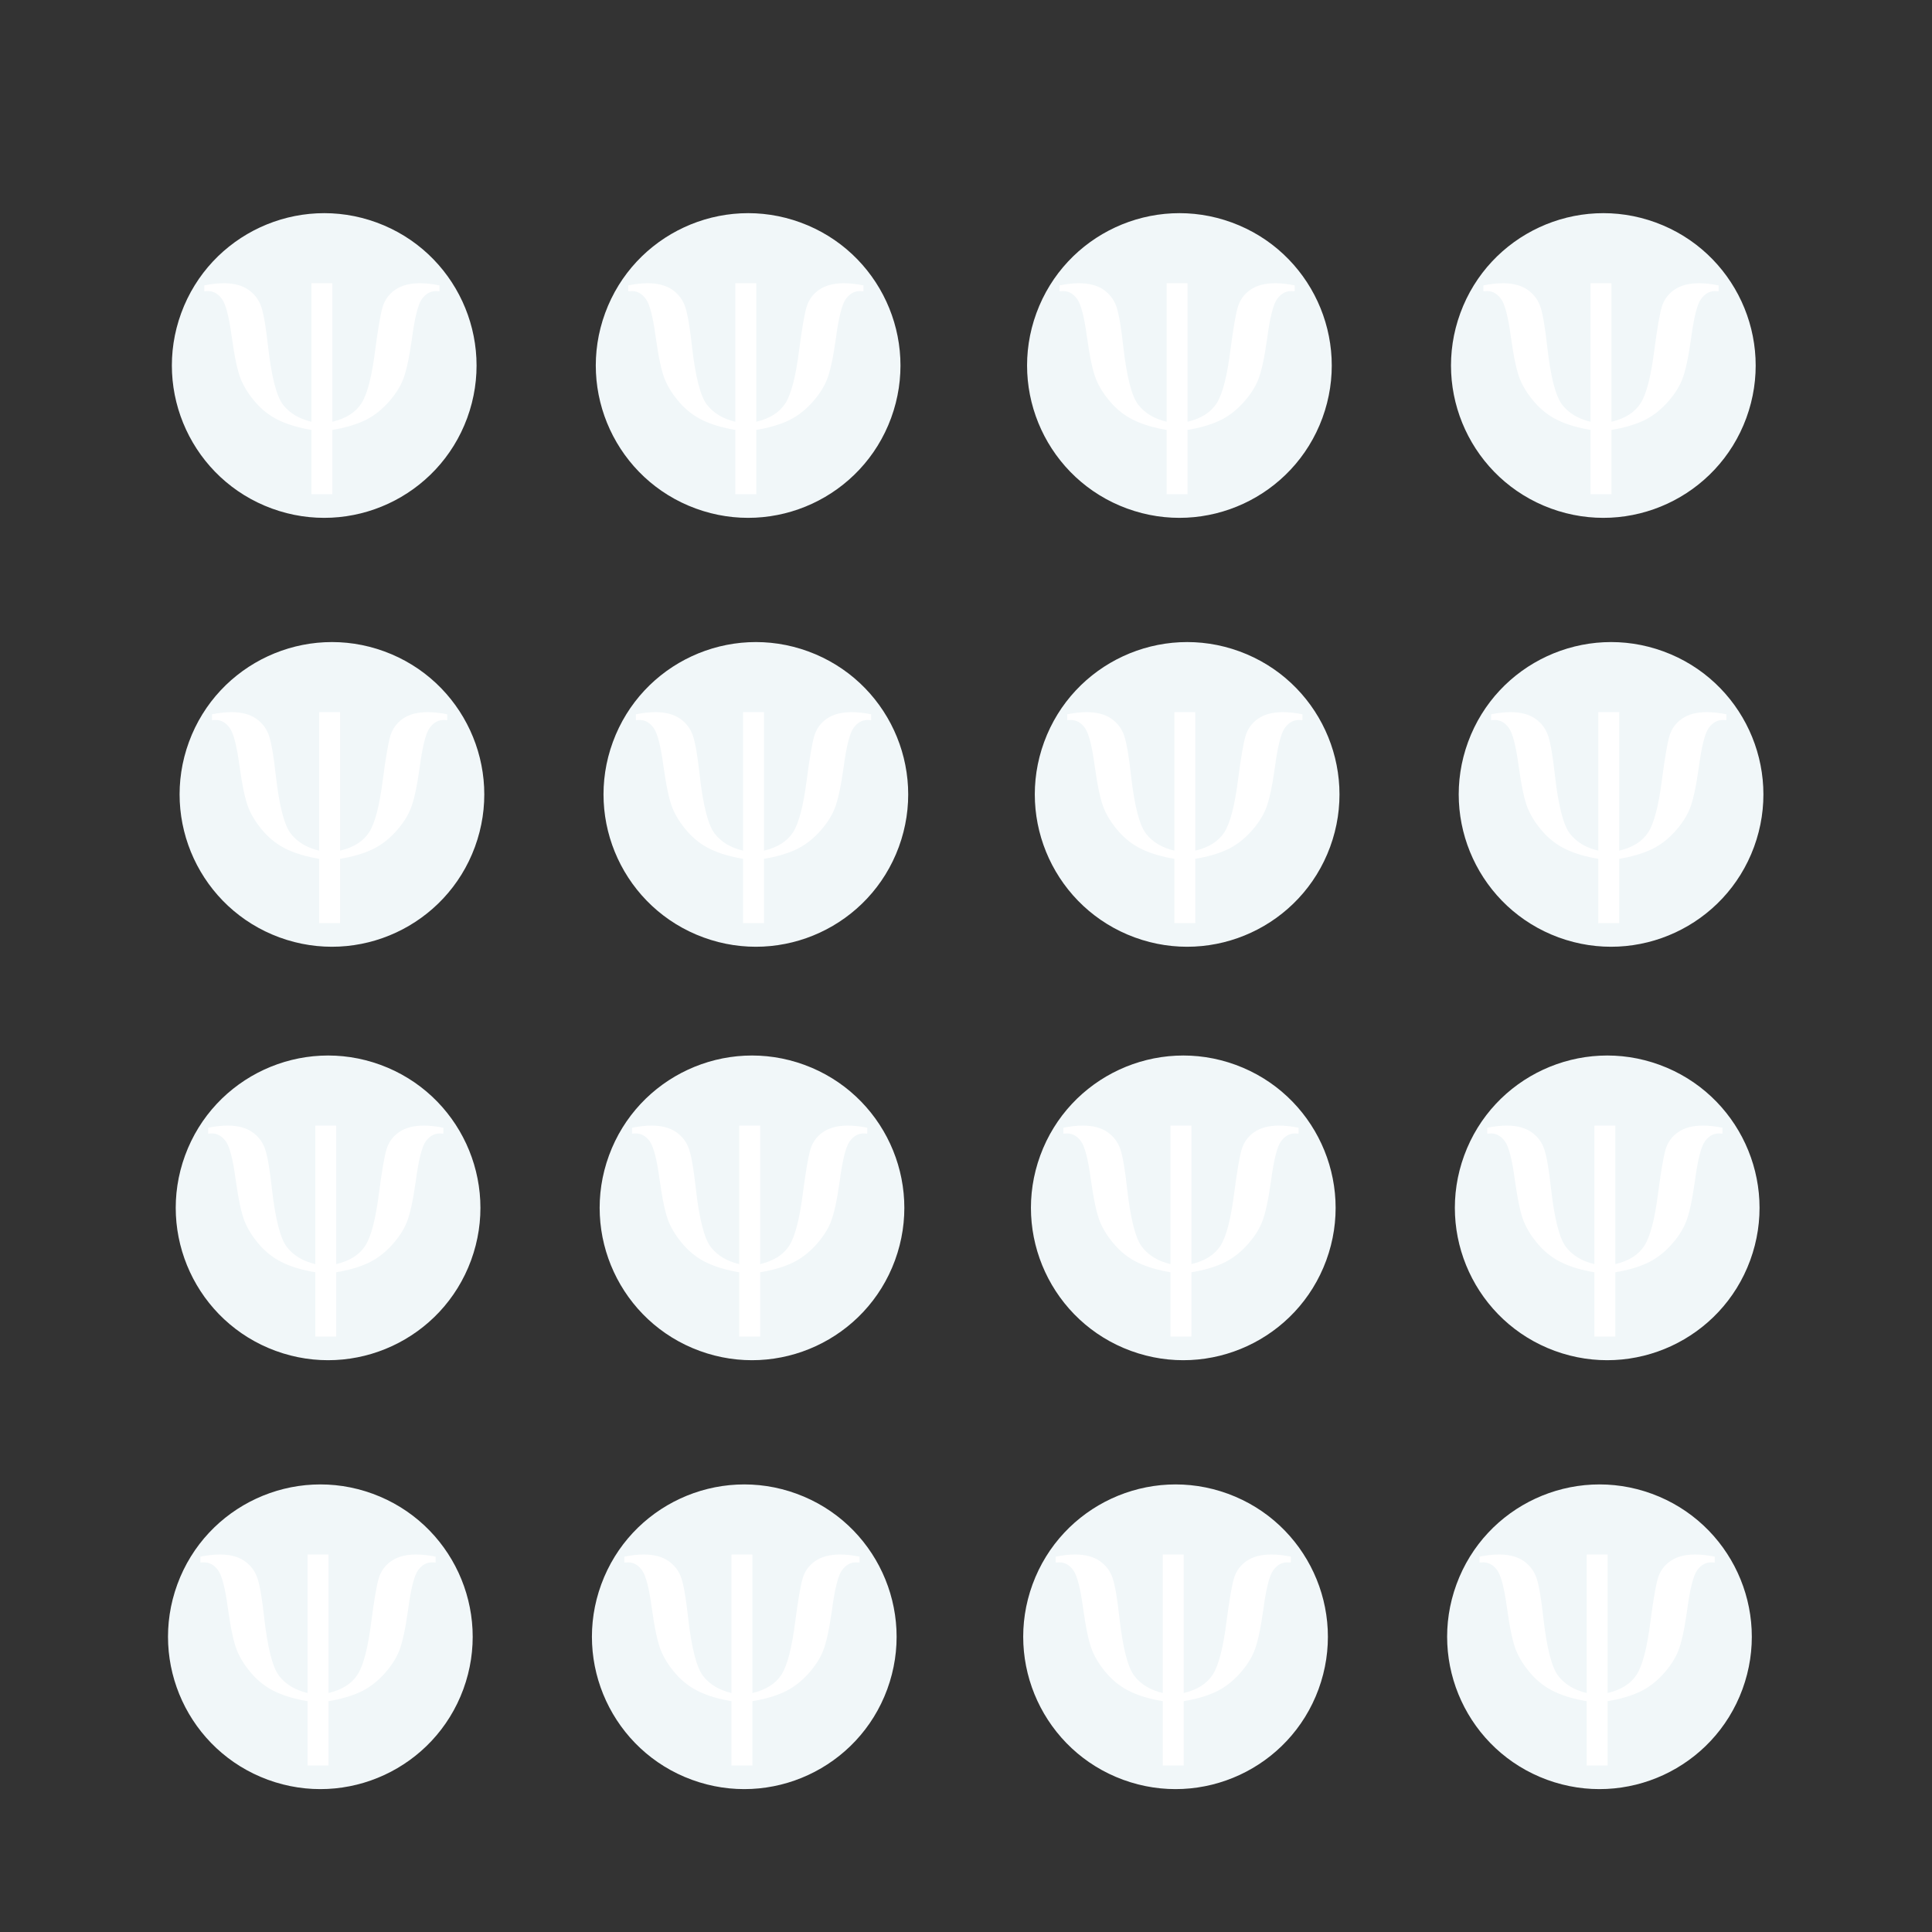
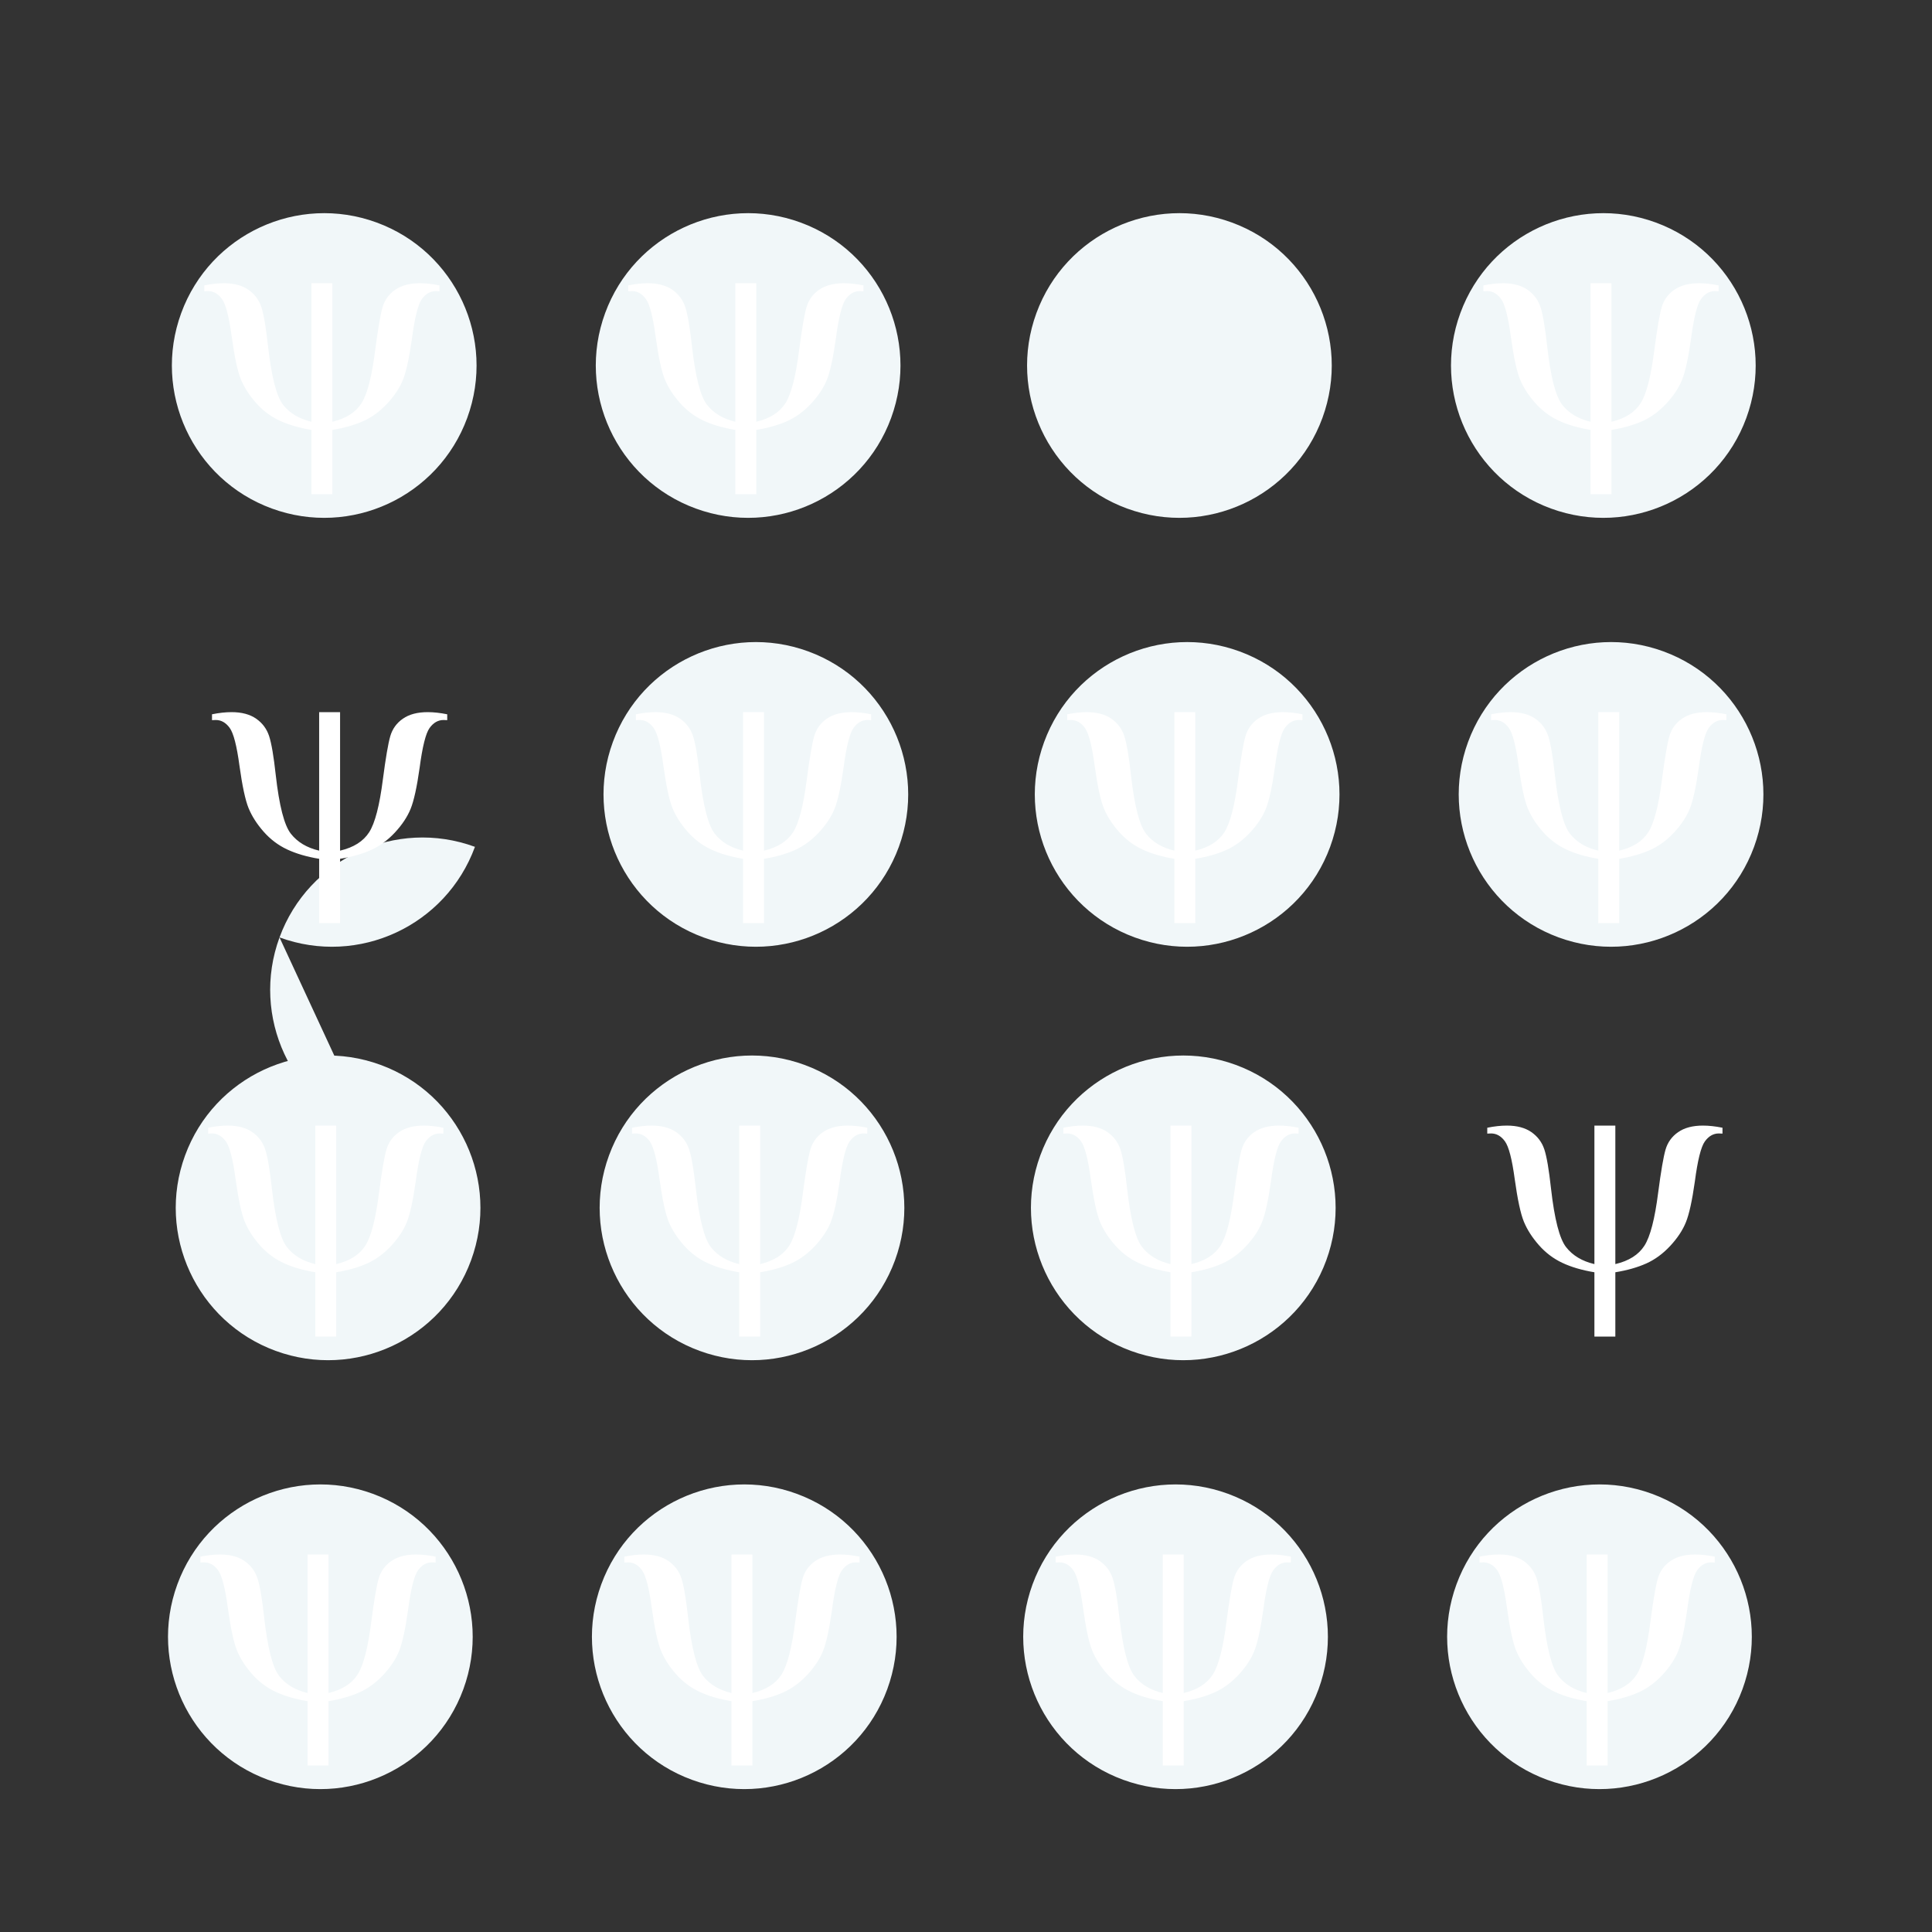
<svg xmlns="http://www.w3.org/2000/svg" xmlns:ns1="http://www.serif.com/" width="100%" height="100%" viewBox="0 0 201 201" version="1.1" xml:space="preserve" style="fill-rule:evenodd;clip-rule:evenodd;stroke-linejoin:round;stroke-miterlimit:2;">
  <rect x="0" y="0" width="201" height="201" fill="#333333" stroke="none" />
  <g id="Group_1168">
    <g>
      <g>
        <path d="M28.276,52.903c8.216,3.013 17.319,-1.206 20.332,-9.422c3.012,-8.217 -1.206,-17.32 -9.423,-20.332c-8.216,-3.012 -17.319,1.206 -20.332,9.423c-3.012,8.216 1.207,17.319 9.423,20.331Z" style="fill:#f1f7f9;fill-rule:nonzero;" />
        <clipPath id="_clip1">
          <rect id="text2175" x="20.19" y="27.659" width="27.264" height="24.585" />
        </clipPath>
        <g clip-path="url(#_clip1)">
          <path d="M7.509,33.864c1.811,0 3.186,-0.246 4.125,-0.738c0.939,-0.492 1.565,-1.091 1.878,-1.797c0.313,-0.706 0.516,-1.883 0.609,-3.53c0.093,-1.83 0.603,-3.191 1.528,-4.084c0.926,-0.893 2.447,-1.34 4.565,-1.34l0,0.61c-0.759,0.043 -1.275,0.281 -1.548,0.714c-0.273,0.433 -0.41,1.35 -0.41,2.752c0,2.054 -0.27,3.639 -0.809,4.757c-0.539,1.118 -1.621,2.025 -3.246,2.72c-1.625,0.696 -3.856,1.07 -6.692,1.123l0,5.087c0,1.252 0.09,2.062 0.269,2.431c0.18,0.369 0.56,0.666 1.139,0.891c0.579,0.224 1.475,0.337 2.687,0.337l0,0.593l-12.026,0l0,-0.593c1.185,-0.011 2.067,-0.115 2.647,-0.313c0.579,-0.198 0.965,-0.487 1.158,-0.867c0.193,-0.38 0.29,-1.206 0.29,-2.479l0,-5.087c-2.863,-0.053 -5.087,-0.422 -6.672,-1.107c-1.585,-0.684 -2.66,-1.58 -3.226,-2.688c-0.566,-1.107 -0.849,-2.714 -0.849,-4.821c0,-1.348 -0.127,-2.244 -0.38,-2.688c-0.253,-0.444 -0.779,-0.698 -1.578,-0.762l0,-0.61c1.345,0.021 2.43,0.193 3.256,0.513c0.826,0.321 1.488,0.888 1.988,1.701c0.499,0.813 0.782,1.883 0.849,3.21c0.093,1.636 0.289,2.808 0.589,3.514c0.3,0.706 0.929,1.307 1.888,1.805c0.959,0.497 2.337,0.746 4.135,0.746l0,-6.996c0,-1.252 -0.09,-2.062 -0.27,-2.431c-0.179,-0.369 -0.556,-0.661 -1.128,-0.875c-0.573,-0.214 -1.472,-0.326 -2.697,-0.337l0,-0.593l12.026,0l0,0.593c-1.225,0.011 -2.124,0.121 -2.697,0.329c-0.573,0.209 -0.949,0.5 -1.129,0.875c-0.179,0.374 -0.269,1.187 -0.269,2.439l0,6.996Zm27.068,10.013c1.412,-0.332 2.421,-0.971 3.027,-1.918c0.606,-0.946 1.082,-2.784 1.428,-5.512c0.293,-2.235 0.549,-3.73 0.769,-4.484c0.22,-0.755 0.656,-1.359 1.309,-1.814c0.652,-0.454 1.511,-0.682 2.577,-0.682c0.626,0 1.305,0.075 2.037,0.225l0,0.61c-0.146,-0.011 -0.273,-0.016 -0.379,-0.016c-0.573,0 -1.059,0.278 -1.459,0.834c-0.399,0.556 -0.745,1.947 -1.038,4.172c-0.28,1.979 -0.59,3.389 -0.929,4.228c-0.34,0.84 -0.886,1.664 -1.638,2.471c-0.753,0.808 -1.582,1.415 -2.487,1.822c-0.906,0.406 -1.978,0.711 -3.217,0.914l0,6.691l-2.177,0l0,-6.691c-1.292,-0.214 -2.404,-0.54 -3.336,-0.979c-0.933,-0.438 -1.748,-1.056 -2.448,-1.853c-0.699,-0.797 -1.218,-1.61 -1.558,-2.439c-0.339,-0.829 -0.656,-2.303 -0.949,-4.421c-0.279,-2.075 -0.619,-3.385 -1.018,-3.931c-0.4,-0.545 -0.879,-0.818 -1.439,-0.818c-0.12,0 -0.253,0.005 -0.399,0.016l0,-0.61c0.732,-0.15 1.411,-0.225 2.037,-0.225c1.052,0 1.905,0.228 2.557,0.682c0.653,0.455 1.102,1.059 1.349,1.814c0.246,0.754 0.476,2.104 0.689,4.051c0.36,3.188 0.882,5.221 1.568,6.098c0.686,0.877 1.668,1.465 2.947,1.765l0,-14.41l2.177,0l0,14.41Z" style="fill:#fff;fill-rule:nonzero;" />
        </g>
      </g>
      <g>
        <path d="M72.379,52.903c8.217,3.013 17.32,-1.206 20.332,-9.422c3.012,-8.217 -1.206,-17.32 -9.423,-20.332c-8.216,-3.012 -17.319,1.206 -20.331,9.423c-3.013,8.216 1.206,17.319 9.422,20.331Z" style="fill:#f1f7f9;fill-rule:nonzero;" />
        <clipPath id="_clip2">
          <rect id="text21751" ns1:id="text2175" x="64.293" y="27.659" width="27.264" height="24.585" />
        </clipPath>
        <g clip-path="url(#_clip2)">
          <path d="M51.612,33.864c1.811,0 3.186,-0.246 4.125,-0.738c0.939,-0.492 1.565,-1.091 1.878,-1.797c0.313,-0.706 0.516,-1.883 0.609,-3.53c0.093,-1.83 0.603,-3.191 1.528,-4.084c0.926,-0.893 2.448,-1.34 4.565,-1.34l0,0.61c-0.759,0.043 -1.275,0.281 -1.548,0.714c-0.273,0.433 -0.41,1.35 -0.41,2.752c0,2.054 -0.269,3.639 -0.809,4.757c-0.539,1.118 -1.621,2.025 -3.246,2.72c-1.625,0.696 -3.855,1.07 -6.692,1.123l0,5.087c0,1.252 0.09,2.062 0.27,2.431c0.179,0.369 0.559,0.666 1.138,0.891c0.58,0.224 1.475,0.337 2.687,0.337l0,0.593l-12.026,0l0,-0.593c1.185,-0.011 2.068,-0.115 2.647,-0.313c0.579,-0.198 0.966,-0.487 1.159,-0.867c0.193,-0.38 0.289,-1.206 0.289,-2.479l0,-5.087c-2.863,-0.053 -5.087,-0.422 -6.672,-1.107c-1.585,-0.684 -2.66,-1.58 -3.226,-2.688c-0.566,-1.107 -0.849,-2.714 -0.849,-4.821c0,-1.348 -0.127,-2.244 -0.38,-2.688c-0.253,-0.444 -0.779,-0.698 -1.578,-0.762l0,-0.61c1.345,0.021 2.431,0.193 3.256,0.513c0.826,0.321 1.489,0.888 1.988,1.701c0.499,0.813 0.782,1.883 0.849,3.21c0.093,1.636 0.29,2.808 0.589,3.514c0.3,0.706 0.929,1.307 1.888,1.805c0.959,0.497 2.337,0.746 4.135,0.746l0,-6.996c0,-1.252 -0.09,-2.062 -0.269,-2.431c-0.18,-0.369 -0.556,-0.661 -1.129,-0.875c-0.573,-0.214 -1.472,-0.326 -2.697,-0.337l0,-0.593l12.026,0l0,0.593c-1.225,0.011 -2.124,0.121 -2.697,0.329c-0.572,0.209 -0.949,0.5 -1.128,0.875c-0.18,0.374 -0.27,1.187 -0.27,2.439l0,6.996Zm27.069,10.013c1.411,-0.332 2.42,-0.971 3.026,-1.918c0.606,-0.946 1.082,-2.784 1.428,-5.512c0.293,-2.235 0.55,-3.73 0.769,-4.484c0.22,-0.755 0.656,-1.359 1.309,-1.814c0.653,-0.454 1.512,-0.682 2.577,-0.682c0.626,0 1.305,0.075 2.038,0.225l0,0.61c-0.147,-0.011 -0.273,-0.016 -0.38,-0.016c-0.573,0 -1.059,0.278 -1.458,0.834c-0.4,0.556 -0.746,1.947 -1.039,4.172c-0.28,1.979 -0.589,3.389 -0.929,4.228c-0.34,0.84 -0.886,1.664 -1.638,2.471c-0.753,0.808 -1.582,1.415 -2.487,1.822c-0.906,0.406 -1.978,0.711 -3.216,0.914l0,6.691l-2.178,0l0,-6.691c-1.292,-0.214 -2.404,-0.54 -3.336,-0.979c-0.932,-0.438 -1.748,-1.056 -2.447,-1.853c-0.699,-0.797 -1.219,-1.61 -1.558,-2.439c-0.34,-0.829 -0.656,-2.303 -0.949,-4.421c-0.28,-2.075 -0.62,-3.385 -1.019,-3.931c-0.4,-0.545 -0.879,-0.818 -1.439,-0.818c-0.119,0 -0.253,0.005 -0.399,0.016l0,-0.61c0.732,-0.15 1.412,-0.225 2.038,-0.225c1.052,0 1.904,0.228 2.557,0.682c0.652,0.455 1.102,1.059 1.348,1.814c0.246,0.754 0.476,2.104 0.689,4.051c0.36,3.188 0.883,5.221 1.568,6.098c0.686,0.877 1.669,1.465 2.947,1.765l0,-14.41l2.178,0l0,14.41Z" style="fill:#fff;fill-rule:nonzero;" />
        </g>
      </g>
      <g>
        <path d="M117.249,52.903c8.216,3.013 17.319,-1.206 20.332,-9.422c3.012,-8.217 -1.207,-17.32 -9.423,-20.332c-8.216,-3.012 -17.319,1.206 -20.332,9.423c-3.012,8.216 1.207,17.319 9.423,20.331Z" style="fill:#f1f7f9;fill-rule:nonzero;" />
        <clipPath id="_clip3">
          <rect id="text21752" ns1:id="text2175" x="109.163" y="27.659" width="27.264" height="24.585" />
        </clipPath>
        <g clip-path="url(#_clip3)">
-           <path d="M96.482,33.864c1.811,0 3.186,-0.246 4.125,-0.738c0.939,-0.492 1.565,-1.091 1.878,-1.797c0.313,-0.706 0.516,-1.883 0.609,-3.53c0.093,-1.83 0.603,-3.191 1.528,-4.084c0.926,-0.893 2.447,-1.34 4.565,-1.34l0,0.61c-0.759,0.043 -1.275,0.281 -1.548,0.714c-0.273,0.433 -0.41,1.35 -0.41,2.752c0,2.054 -0.27,3.639 -0.809,4.757c-0.539,1.118 -1.621,2.025 -3.246,2.72c-1.625,0.696 -3.856,1.07 -6.692,1.123l0,5.087c0,1.252 0.089,2.062 0.269,2.431c0.18,0.369 0.56,0.666 1.139,0.891c0.579,0.224 1.475,0.337 2.687,0.337l0,0.593l-12.026,0l0,-0.593c1.185,-0.011 2.067,-0.115 2.647,-0.313c0.579,-0.198 0.965,-0.487 1.158,-0.867c0.193,-0.38 0.29,-1.206 0.29,-2.479l0,-5.087c-2.863,-0.053 -5.087,-0.422 -6.672,-1.107c-1.585,-0.684 -2.661,-1.58 -3.227,-2.688c-0.566,-1.107 -0.849,-2.714 -0.849,-4.821c0,-1.348 -0.126,-2.244 -0.379,-2.688c-0.253,-0.444 -0.779,-0.698 -1.578,-0.762l0,-0.61c1.345,0.021 2.43,0.193 3.256,0.513c0.826,0.321 1.488,0.888 1.988,1.701c0.499,0.813 0.782,1.883 0.849,3.21c0.093,1.636 0.289,2.808 0.589,3.514c0.3,0.706 0.929,1.307 1.888,1.805c0.959,0.497 2.337,0.746 4.135,0.746l0,-6.996c0,-1.252 -0.09,-2.062 -0.27,-2.431c-0.179,-0.369 -0.556,-0.661 -1.128,-0.875c-0.573,-0.214 -1.472,-0.326 -2.697,-0.337l0,-0.593l12.026,0l0,0.593c-1.225,0.011 -2.124,0.121 -2.697,0.329c-0.573,0.209 -0.949,0.5 -1.129,0.875c-0.18,0.374 -0.269,1.187 -0.269,2.439l0,6.996Zm27.068,10.013c1.412,-0.332 2.421,-0.971 3.027,-1.918c0.606,-0.946 1.082,-2.784 1.428,-5.512c0.293,-2.235 0.549,-3.73 0.769,-4.484c0.22,-0.755 0.656,-1.359 1.309,-1.814c0.652,-0.454 1.511,-0.682 2.577,-0.682c0.626,0 1.305,0.075 2.037,0.225l0,0.61c-0.146,-0.011 -0.273,-0.016 -0.379,-0.016c-0.573,0 -1.059,0.278 -1.459,0.834c-0.399,0.556 -0.745,1.947 -1.038,4.172c-0.28,1.979 -0.59,3.389 -0.929,4.228c-0.34,0.84 -0.886,1.664 -1.638,2.471c-0.753,0.808 -1.582,1.415 -2.488,1.822c-0.905,0.406 -1.977,0.711 -3.216,0.914l0,6.691l-2.177,0l0,-6.691c-1.292,-0.214 -2.404,-0.54 -3.336,-0.979c-0.933,-0.438 -1.748,-1.056 -2.448,-1.853c-0.699,-0.797 -1.218,-1.61 -1.558,-2.439c-0.339,-0.829 -0.656,-2.303 -0.949,-4.421c-0.279,-2.075 -0.619,-3.385 -1.018,-3.931c-0.4,-0.545 -0.879,-0.818 -1.439,-0.818c-0.12,0 -0.253,0.005 -0.399,0.016l0,-0.61c0.732,-0.15 1.411,-0.225 2.037,-0.225c1.052,0 1.905,0.228 2.557,0.682c0.653,0.455 1.102,1.059 1.349,1.814c0.246,0.754 0.476,2.104 0.689,4.051c0.36,3.188 0.882,5.221 1.568,6.098c0.686,0.877 1.668,1.465 2.947,1.765l0,-14.41l2.177,0l0,14.41Z" style="fill:#fff;fill-rule:nonzero;" />
-         </g>
+           </g>
      </g>
      <g>
        <path d="M161.352,52.903c8.217,3.013 17.32,-1.206 20.332,-9.422c3.012,-8.217 -1.206,-17.32 -9.423,-20.332c-8.216,-3.012 -17.319,1.206 -20.331,9.423c-3.013,8.216 1.206,17.319 9.422,20.331Z" style="fill:#f1f7f9;fill-rule:nonzero;" />
        <clipPath id="_clip4">
          <rect id="text21753" ns1:id="text2175" x="153.266" y="27.659" width="27.264" height="24.585" />
        </clipPath>
        <g clip-path="url(#_clip4)">
          <path d="M140.585,33.864c1.811,0 3.186,-0.246 4.125,-0.738c0.939,-0.492 1.565,-1.091 1.878,-1.797c0.313,-0.706 0.516,-1.883 0.609,-3.53c0.093,-1.83 0.603,-3.191 1.528,-4.084c0.926,-0.893 2.448,-1.34 4.565,-1.34l0,0.61c-0.759,0.043 -1.275,0.281 -1.548,0.714c-0.273,0.433 -0.41,1.35 -0.41,2.752c0,2.054 -0.269,3.639 -0.809,4.757c-0.539,1.118 -1.621,2.025 -3.246,2.72c-1.625,0.696 -3.855,1.07 -6.692,1.123l0,5.087c0,1.252 0.09,2.062 0.27,2.431c0.179,0.369 0.559,0.666 1.138,0.891c0.58,0.224 1.475,0.337 2.687,0.337l0,0.593l-12.026,0l0,-0.593c1.185,-0.011 2.068,-0.115 2.647,-0.313c0.579,-0.198 0.965,-0.487 1.159,-0.867c0.193,-0.38 0.289,-1.206 0.289,-2.479l0,-5.087c-2.863,-0.053 -5.087,-0.422 -6.672,-1.107c-1.585,-0.684 -2.66,-1.58 -3.226,-2.688c-0.566,-1.107 -0.849,-2.714 -0.849,-4.821c0,-1.348 -0.127,-2.244 -0.38,-2.688c-0.253,-0.444 -0.779,-0.698 -1.578,-0.762l0,-0.61c1.345,0.021 2.43,0.193 3.256,0.513c0.826,0.321 1.488,0.888 1.988,1.701c0.499,0.813 0.782,1.883 0.849,3.21c0.093,1.636 0.29,2.808 0.589,3.514c0.3,0.706 0.929,1.307 1.888,1.805c0.959,0.497 2.337,0.746 4.135,0.746l0,-6.996c0,-1.252 -0.09,-2.062 -0.269,-2.431c-0.18,-0.369 -0.556,-0.661 -1.129,-0.875c-0.573,-0.214 -1.472,-0.326 -2.697,-0.337l0,-0.593l12.026,0l0,0.593c-1.225,0.011 -2.124,0.121 -2.697,0.329c-0.572,0.209 -0.949,0.5 -1.128,0.875c-0.18,0.374 -0.27,1.187 -0.27,2.439l0,6.996Zm27.068,10.013c1.412,-0.332 2.421,-0.971 3.027,-1.918c0.606,-0.946 1.082,-2.784 1.428,-5.512c0.293,-2.235 0.55,-3.73 0.769,-4.484c0.22,-0.755 0.656,-1.359 1.309,-1.814c0.652,-0.454 1.511,-0.682 2.577,-0.682c0.626,0 1.305,0.075 2.038,0.225l0,0.61c-0.147,-0.011 -0.273,-0.016 -0.38,-0.016c-0.573,0 -1.059,0.278 -1.458,0.834c-0.4,0.556 -0.746,1.947 -1.039,4.172c-0.28,1.979 -0.589,3.389 -0.929,4.228c-0.34,0.84 -0.886,1.664 -1.638,2.471c-0.753,0.808 -1.582,1.415 -2.487,1.822c-0.906,0.406 -1.978,0.711 -3.217,0.914l0,6.691l-2.177,0l0,-6.691c-1.292,-0.214 -2.404,-0.54 -3.336,-0.979c-0.932,-0.438 -1.748,-1.056 -2.447,-1.853c-0.7,-0.797 -1.219,-1.61 -1.559,-2.439c-0.339,-0.829 -0.655,-2.303 -0.948,-4.421c-0.28,-2.075 -0.62,-3.385 -1.019,-3.931c-0.4,-0.545 -0.879,-0.818 -1.439,-0.818c-0.119,0 -0.253,0.005 -0.399,0.016l0,-0.61c0.732,-0.15 1.412,-0.225 2.038,-0.225c1.052,0 1.904,0.228 2.557,0.682c0.652,0.455 1.102,1.059 1.348,1.814c0.246,0.754 0.476,2.104 0.689,4.051c0.36,3.188 0.883,5.221 1.568,6.098c0.686,0.877 1.668,1.465 2.947,1.765l0,-14.41l2.177,0l0,14.41Z" style="fill:#fff;fill-rule:nonzero;" />
        </g>
      </g>
    </g>
    <g>
      <g>
-         <path d="M29.08,97.526c8.217,3.012 17.319,-1.207 20.332,-9.423c3.012,-8.216 -1.206,-17.319 -9.423,-20.332c-8.216,-3.012 -17.319,1.206 -20.332,9.423c-3.012,8.216 1.207,17.319 9.423,20.332Z" style="fill:#f1f7f9;fill-rule:nonzero;" />
+         <path d="M29.08,97.526c8.217,3.012 17.319,-1.207 20.332,-9.423c-8.216,-3.012 -17.319,1.206 -20.332,9.423c-3.012,8.216 1.207,17.319 9.423,20.332Z" style="fill:#f1f7f9;fill-rule:nonzero;" />
        <clipPath id="_clip5">
          <rect id="text21754" ns1:id="text2175" x="20.994" y="72.281" width="27.264" height="24.585" />
        </clipPath>
        <g clip-path="url(#_clip5)">
          <path d="M8.313,78.486c1.811,0 3.186,-0.246 4.125,-0.738c0.939,-0.492 1.565,-1.091 1.878,-1.797c0.313,-0.706 0.516,-1.883 0.609,-3.53c0.093,-1.829 0.603,-3.191 1.528,-4.084c0.926,-0.893 2.447,-1.34 4.565,-1.34l0,0.61c-0.759,0.043 -1.275,0.281 -1.548,0.714c-0.273,0.433 -0.41,1.351 -0.41,2.752c0,2.054 -0.27,3.64 -0.809,4.758c-0.539,1.118 -1.621,2.024 -3.246,2.719c-1.625,0.696 -3.856,1.07 -6.692,1.124l0,5.086c0,1.252 0.09,2.062 0.269,2.431c0.18,0.369 0.56,0.666 1.139,0.891c0.579,0.224 1.475,0.337 2.687,0.337l0,0.594l-12.026,0l0,-0.594c1.185,-0.011 2.067,-0.115 2.647,-0.313c0.579,-0.198 0.965,-0.487 1.158,-0.867c0.194,-0.379 0.29,-1.206 0.29,-2.479l0,-5.086c-2.863,-0.054 -5.087,-0.423 -6.672,-1.108c-1.585,-0.684 -2.66,-1.58 -3.226,-2.687c-0.566,-1.107 -0.849,-2.715 -0.849,-4.822c0,-1.348 -0.127,-2.244 -0.38,-2.688c-0.253,-0.444 -0.779,-0.698 -1.578,-0.762l0,-0.61c1.345,0.022 2.43,0.193 3.256,0.514c0.826,0.321 1.488,0.888 1.988,1.701c0.499,0.813 0.782,1.882 0.849,3.209c0.093,1.637 0.289,2.808 0.589,3.514c0.3,0.706 0.929,1.308 1.888,1.805c0.959,0.498 2.337,0.746 4.135,0.746l0,-6.996c0,-1.251 -0.09,-2.062 -0.27,-2.431c-0.179,-0.369 -0.556,-0.66 -1.128,-0.874c-0.573,-0.214 -1.472,-0.327 -2.697,-0.337l0,-0.594l12.026,0l0,0.594c-1.225,0.01 -2.124,0.12 -2.697,0.329c-0.573,0.208 -0.949,0.5 -1.129,0.874c-0.179,0.375 -0.269,1.188 -0.269,2.439l0,6.996Zm27.068,10.013c1.412,-0.332 2.421,-0.971 3.027,-1.917c0.606,-0.947 1.082,-2.784 1.428,-5.512c0.293,-2.236 0.549,-3.731 0.769,-4.485c0.22,-0.754 0.656,-1.359 1.309,-1.813c0.652,-0.455 1.511,-0.682 2.577,-0.682c0.626,0 1.305,0.074 2.037,0.224l0,0.61c-0.146,-0.011 -0.273,-0.016 -0.379,-0.016c-0.573,0 -1.059,0.278 -1.459,0.834c-0.399,0.557 -0.745,1.947 -1.038,4.172c-0.28,1.979 -0.59,3.389 -0.929,4.229c-0.34,0.839 -0.886,1.663 -1.638,2.471c-0.753,0.807 -1.582,1.414 -2.487,1.821c-0.906,0.406 -1.978,0.711 -3.217,0.914l0,6.692l-2.177,0l0,-6.692c-1.292,-0.213 -2.404,-0.54 -3.336,-0.978c-0.933,-0.439 -1.748,-1.057 -2.448,-1.854c-0.699,-0.797 -1.218,-1.61 -1.558,-2.439c-0.339,-0.829 -0.656,-2.302 -0.949,-4.42c-0.279,-2.076 -0.619,-3.386 -1.018,-3.932c-0.4,-0.545 -0.879,-0.818 -1.439,-0.818c-0.12,0 -0.253,0.005 -0.399,0.016l0,-0.61c0.732,-0.15 1.411,-0.224 2.037,-0.224c1.052,0 1.905,0.227 2.557,0.682c0.653,0.454 1.102,1.059 1.349,1.813c0.246,0.754 0.476,2.105 0.689,4.051c0.36,3.188 0.882,5.221 1.568,6.098c0.686,0.877 1.668,1.466 2.947,1.765l0,-14.409l2.177,0l0,14.409Z" style="fill:#fff;fill-rule:nonzero;" />
        </g>
      </g>
      <g>
        <path d="M73.183,97.526c8.217,3.012 17.32,-1.207 20.332,-9.423c3.012,-8.216 -1.206,-17.319 -9.423,-20.332c-8.216,-3.012 -17.319,1.206 -20.331,9.423c-3.013,8.216 1.206,17.319 9.422,20.332Z" style="fill:#f1f7f9;fill-rule:nonzero;" />
        <clipPath id="_clip6">
          <rect id="text21755" ns1:id="text2175" x="65.097" y="72.281" width="27.264" height="24.585" />
        </clipPath>
        <g clip-path="url(#_clip6)">
          <path d="M52.416,78.486c1.811,0 3.186,-0.246 4.125,-0.738c0.939,-0.492 1.565,-1.091 1.878,-1.797c0.313,-0.706 0.516,-1.883 0.609,-3.53c0.093,-1.829 0.603,-3.191 1.528,-4.084c0.926,-0.893 2.448,-1.34 4.565,-1.34l0,0.61c-0.759,0.043 -1.275,0.281 -1.548,0.714c-0.273,0.433 -0.41,1.351 -0.41,2.752c0,2.054 -0.269,3.64 -0.809,4.758c-0.539,1.118 -1.621,2.024 -3.246,2.719c-1.625,0.696 -3.855,1.07 -6.692,1.124l0,5.086c0,1.252 0.09,2.062 0.27,2.431c0.179,0.369 0.559,0.666 1.138,0.891c0.58,0.224 1.475,0.337 2.687,0.337l0,0.594l-12.026,0l0,-0.594c1.185,-0.011 2.068,-0.115 2.647,-0.313c0.579,-0.198 0.966,-0.487 1.159,-0.867c0.193,-0.379 0.289,-1.206 0.289,-2.479l0,-5.086c-2.863,-0.054 -5.087,-0.423 -6.672,-1.108c-1.585,-0.684 -2.66,-1.58 -3.226,-2.687c-0.566,-1.107 -0.849,-2.715 -0.849,-4.822c0,-1.348 -0.127,-2.244 -0.38,-2.688c-0.253,-0.444 -0.779,-0.698 -1.578,-0.762l0,-0.61c1.345,0.022 2.431,0.193 3.256,0.514c0.826,0.321 1.489,0.888 1.988,1.701c0.499,0.813 0.782,1.882 0.849,3.209c0.093,1.637 0.29,2.808 0.589,3.514c0.3,0.706 0.929,1.308 1.888,1.805c0.959,0.498 2.337,0.746 4.135,0.746l0,-6.996c0,-1.251 -0.09,-2.062 -0.269,-2.431c-0.18,-0.369 -0.556,-0.66 -1.129,-0.874c-0.573,-0.214 -1.472,-0.327 -2.697,-0.337l0,-0.594l12.026,0l0,0.594c-1.225,0.01 -2.124,0.12 -2.697,0.329c-0.572,0.208 -0.949,0.5 -1.128,0.874c-0.18,0.375 -0.27,1.188 -0.27,2.439l0,6.996Zm27.069,10.013c1.411,-0.332 2.42,-0.971 3.026,-1.917c0.606,-0.947 1.082,-2.784 1.428,-5.512c0.293,-2.236 0.55,-3.731 0.769,-4.485c0.22,-0.754 0.656,-1.359 1.309,-1.813c0.653,-0.455 1.512,-0.682 2.577,-0.682c0.626,0 1.305,0.074 2.038,0.224l0,0.61c-0.147,-0.011 -0.273,-0.016 -0.38,-0.016c-0.573,0 -1.059,0.278 -1.458,0.834c-0.4,0.557 -0.746,1.947 -1.039,4.172c-0.28,1.979 -0.589,3.389 -0.929,4.229c-0.34,0.839 -0.886,1.663 -1.638,2.471c-0.753,0.807 -1.582,1.414 -2.487,1.821c-0.906,0.406 -1.978,0.711 -3.216,0.914l0,6.692l-2.178,0l0,-6.692c-1.292,-0.213 -2.404,-0.54 -3.336,-0.978c-0.932,-0.439 -1.748,-1.057 -2.447,-1.854c-0.699,-0.797 -1.219,-1.61 -1.558,-2.439c-0.34,-0.829 -0.656,-2.302 -0.949,-4.42c-0.28,-2.076 -0.62,-3.386 -1.019,-3.932c-0.4,-0.545 -0.879,-0.818 -1.438,-0.818c-0.12,0 -0.254,0.005 -0.4,0.016l0,-0.61c0.732,-0.15 1.412,-0.224 2.038,-0.224c1.052,0 1.904,0.227 2.557,0.682c0.652,0.454 1.102,1.059 1.348,1.813c0.246,0.754 0.476,2.105 0.689,4.051c0.36,3.188 0.883,5.221 1.568,6.098c0.686,0.877 1.669,1.466 2.947,1.765l0,-14.409l2.178,0l0,14.409Z" style="fill:#fff;fill-rule:nonzero;" />
        </g>
      </g>
      <g>
        <path d="M118.053,97.526c8.216,3.012 17.319,-1.207 20.332,-9.423c3.012,-8.216 -1.207,-17.319 -9.423,-20.332c-8.216,-3.012 -17.319,1.206 -20.332,9.423c-3.012,8.216 1.207,17.319 9.423,20.332Z" style="fill:#f1f7f9;fill-rule:nonzero;" />
        <clipPath id="_clip7">
          <rect id="text21756" ns1:id="text2175" x="109.967" y="72.281" width="27.264" height="24.585" />
        </clipPath>
        <g clip-path="url(#_clip7)">
          <path d="M97.286,78.486c1.811,0 3.186,-0.246 4.125,-0.738c0.939,-0.492 1.565,-1.091 1.878,-1.797c0.313,-0.706 0.516,-1.883 0.609,-3.53c0.093,-1.829 0.603,-3.191 1.528,-4.084c0.926,-0.893 2.447,-1.34 4.565,-1.34l0,0.61c-0.759,0.043 -1.275,0.281 -1.548,0.714c-0.273,0.433 -0.41,1.351 -0.41,2.752c0,2.054 -0.27,3.64 -0.809,4.758c-0.539,1.118 -1.621,2.024 -3.246,2.719c-1.625,0.696 -3.856,1.07 -6.692,1.124l0,5.086c0,1.252 0.089,2.062 0.269,2.431c0.18,0.369 0.56,0.666 1.139,0.891c0.579,0.224 1.475,0.337 2.687,0.337l0,0.594l-12.026,0l0,-0.594c1.185,-0.011 2.067,-0.115 2.647,-0.313c0.579,-0.198 0.965,-0.487 1.158,-0.867c0.193,-0.379 0.29,-1.206 0.29,-2.479l0,-5.086c-2.863,-0.054 -5.087,-0.423 -6.672,-1.108c-1.585,-0.684 -2.661,-1.58 -3.227,-2.687c-0.566,-1.107 -0.849,-2.715 -0.849,-4.822c0,-1.348 -0.126,-2.244 -0.379,-2.688c-0.253,-0.444 -0.779,-0.698 -1.578,-0.762l0,-0.61c1.345,0.022 2.43,0.193 3.256,0.514c0.826,0.321 1.488,0.888 1.988,1.701c0.499,0.813 0.782,1.882 0.849,3.209c0.093,1.637 0.289,2.808 0.589,3.514c0.3,0.706 0.929,1.308 1.888,1.805c0.959,0.498 2.337,0.746 4.135,0.746l0,-6.996c0,-1.251 -0.09,-2.062 -0.27,-2.431c-0.179,-0.369 -0.556,-0.66 -1.128,-0.874c-0.573,-0.214 -1.472,-0.327 -2.697,-0.337l0,-0.594l12.026,0l0,0.594c-1.225,0.01 -2.124,0.12 -2.697,0.329c-0.573,0.208 -0.949,0.5 -1.129,0.874c-0.18,0.375 -0.269,1.188 -0.269,2.439l0,6.996Zm27.068,10.013c1.412,-0.332 2.421,-0.971 3.027,-1.917c0.606,-0.947 1.082,-2.784 1.428,-5.512c0.293,-2.236 0.549,-3.731 0.769,-4.485c0.22,-0.754 0.656,-1.359 1.309,-1.813c0.652,-0.455 1.511,-0.682 2.577,-0.682c0.626,0 1.305,0.074 2.037,0.224l0,0.61c-0.146,-0.011 -0.273,-0.016 -0.379,-0.016c-0.573,0 -1.059,0.278 -1.459,0.834c-0.399,0.557 -0.745,1.947 -1.038,4.172c-0.28,1.979 -0.59,3.389 -0.929,4.229c-0.34,0.839 -0.886,1.663 -1.638,2.471c-0.753,0.807 -1.582,1.414 -2.488,1.821c-0.905,0.406 -1.977,0.711 -3.216,0.914l0,6.692l-2.177,0l0,-6.692c-1.292,-0.213 -2.404,-0.54 -3.336,-0.978c-0.933,-0.439 -1.748,-1.057 -2.448,-1.854c-0.699,-0.797 -1.218,-1.61 -1.558,-2.439c-0.339,-0.829 -0.656,-2.302 -0.949,-4.42c-0.279,-2.076 -0.619,-3.386 -1.018,-3.932c-0.4,-0.545 -0.879,-0.818 -1.439,-0.818c-0.12,0 -0.253,0.005 -0.399,0.016l0,-0.61c0.732,-0.15 1.411,-0.224 2.037,-0.224c1.052,0 1.905,0.227 2.557,0.682c0.653,0.454 1.102,1.059 1.349,1.813c0.246,0.754 0.476,2.105 0.689,4.051c0.36,3.188 0.882,5.221 1.568,6.098c0.686,0.877 1.668,1.466 2.947,1.765l0,-14.409l2.177,0l0,14.409Z" style="fill:#fff;fill-rule:nonzero;" />
        </g>
      </g>
      <g>
        <path d="M162.156,97.526c8.217,3.012 17.32,-1.207 20.332,-9.423c3.012,-8.216 -1.206,-17.319 -9.423,-20.332c-8.216,-3.012 -17.319,1.206 -20.331,9.423c-3.013,8.216 1.206,17.319 9.422,20.332Z" style="fill:#f1f7f9;fill-rule:nonzero;" />
        <clipPath id="_clip8">
          <rect id="text21757" ns1:id="text2175" x="154.07" y="72.281" width="27.264" height="24.585" />
        </clipPath>
        <g clip-path="url(#_clip8)">
          <path d="M141.389,78.486c1.811,0 3.186,-0.246 4.125,-0.738c0.939,-0.492 1.565,-1.091 1.878,-1.797c0.313,-0.706 0.516,-1.883 0.609,-3.53c0.093,-1.829 0.603,-3.191 1.528,-4.084c0.926,-0.893 2.448,-1.34 4.565,-1.34l0,0.61c-0.759,0.043 -1.275,0.281 -1.548,0.714c-0.273,0.433 -0.41,1.351 -0.41,2.752c0,2.054 -0.269,3.64 -0.809,4.758c-0.539,1.118 -1.621,2.024 -3.246,2.719c-1.625,0.696 -3.855,1.07 -6.692,1.124l0,5.086c0,1.252 0.09,2.062 0.27,2.431c0.179,0.369 0.559,0.666 1.138,0.891c0.58,0.224 1.475,0.337 2.687,0.337l0,0.594l-12.026,0l0,-0.594c1.185,-0.011 2.068,-0.115 2.647,-0.313c0.579,-0.198 0.965,-0.487 1.159,-0.867c0.193,-0.379 0.289,-1.206 0.289,-2.479l0,-5.086c-2.863,-0.054 -5.087,-0.423 -6.672,-1.108c-1.585,-0.684 -2.66,-1.58 -3.226,-2.687c-0.566,-1.107 -0.849,-2.715 -0.849,-4.822c0,-1.348 -0.127,-2.244 -0.38,-2.688c-0.253,-0.444 -0.779,-0.698 -1.578,-0.762l0,-0.61c1.345,0.022 2.431,0.193 3.256,0.514c0.826,0.321 1.488,0.888 1.988,1.701c0.499,0.813 0.782,1.882 0.849,3.209c0.093,1.637 0.29,2.808 0.589,3.514c0.3,0.706 0.929,1.308 1.888,1.805c0.959,0.498 2.337,0.746 4.135,0.746l0,-6.996c0,-1.251 -0.09,-2.062 -0.269,-2.431c-0.18,-0.369 -0.556,-0.66 -1.129,-0.874c-0.573,-0.214 -1.472,-0.327 -2.697,-0.337l0,-0.594l12.026,0l0,0.594c-1.225,0.01 -2.124,0.12 -2.697,0.329c-0.572,0.208 -0.949,0.5 -1.128,0.874c-0.18,0.375 -0.27,1.188 -0.27,2.439l0,6.996Zm27.068,10.013c1.412,-0.332 2.421,-0.971 3.027,-1.917c0.606,-0.947 1.082,-2.784 1.428,-5.512c0.293,-2.236 0.55,-3.731 0.769,-4.485c0.22,-0.754 0.656,-1.359 1.309,-1.813c0.652,-0.455 1.511,-0.682 2.577,-0.682c0.626,0 1.305,0.074 2.038,0.224l0,0.61c-0.147,-0.011 -0.273,-0.016 -0.38,-0.016c-0.573,0 -1.059,0.278 -1.458,0.834c-0.4,0.557 -0.746,1.947 -1.039,4.172c-0.28,1.979 -0.589,3.389 -0.929,4.229c-0.34,0.839 -0.886,1.663 -1.638,2.471c-0.753,0.807 -1.582,1.414 -2.487,1.821c-0.906,0.406 -1.978,0.711 -3.217,0.914l0,6.692l-2.177,0l0,-6.692c-1.292,-0.213 -2.404,-0.54 -3.336,-0.978c-0.932,-0.439 -1.748,-1.057 -2.447,-1.854c-0.7,-0.797 -1.219,-1.61 -1.559,-2.439c-0.339,-0.829 -0.655,-2.302 -0.948,-4.42c-0.28,-2.076 -0.62,-3.386 -1.019,-3.932c-0.4,-0.545 -0.879,-0.818 -1.439,-0.818c-0.119,0 -0.253,0.005 -0.399,0.016l0,-0.61c0.732,-0.15 1.412,-0.224 2.038,-0.224c1.052,0 1.904,0.227 2.557,0.682c0.652,0.454 1.102,1.059 1.348,1.813c0.246,0.754 0.476,2.105 0.689,4.051c0.36,3.188 0.883,5.221 1.568,6.098c0.686,0.877 1.668,1.466 2.947,1.765l0,-14.409l2.177,0l0,14.409Z" style="fill:#fff;fill-rule:nonzero;" />
        </g>
      </g>
    </g>
    <g>
      <g>
        <path d="M28.678,140.54c8.217,3.012 17.319,-1.206 20.332,-9.423c3.012,-8.216 -1.206,-17.319 -9.423,-20.332c-8.216,-3.012 -17.319,1.207 -20.332,9.423c-3.012,8.216 1.207,17.319 9.423,20.332Z" style="fill:#f1f7f9;fill-rule:nonzero;" />
        <clipPath id="_clip9">
          <rect id="text21758" ns1:id="text2175" x="20.592" y="115.295" width="27.264" height="24.585" />
        </clipPath>
        <g clip-path="url(#_clip9)">
          <path d="M7.911,121.5c1.811,0 3.186,-0.246 4.125,-0.738c0.939,-0.492 1.565,-1.091 1.878,-1.797c0.313,-0.706 0.516,-1.883 0.609,-3.53c0.093,-1.829 0.603,-3.19 1.528,-4.084c0.926,-0.893 2.447,-1.34 4.565,-1.34l0,0.61c-0.759,0.043 -1.275,0.281 -1.548,0.714c-0.273,0.434 -0.41,1.351 -0.41,2.752c0,2.054 -0.27,3.64 -0.809,4.758c-0.539,1.118 -1.621,2.024 -3.246,2.72c-1.625,0.695 -3.856,1.069 -6.692,1.123l0,5.087c0,1.251 0.09,2.061 0.269,2.431c0.18,0.369 0.56,0.665 1.139,0.89c0.579,0.225 1.475,0.337 2.687,0.337l0,0.594l-12.026,0l0,-0.594c1.185,-0.011 2.067,-0.115 2.647,-0.313c0.579,-0.198 0.965,-0.487 1.158,-0.866c0.194,-0.38 0.29,-1.206 0.29,-2.479l0,-5.087c-2.863,-0.054 -5.087,-0.423 -6.672,-1.107c-1.585,-0.685 -2.66,-1.581 -3.226,-2.688c-0.566,-1.107 -0.849,-2.714 -0.849,-4.822c0,-1.348 -0.127,-2.244 -0.38,-2.688c-0.253,-0.444 -0.779,-0.698 -1.578,-0.762l0,-0.61c1.345,0.022 2.43,0.193 3.256,0.514c0.826,0.321 1.488,0.888 1.988,1.701c0.499,0.813 0.782,1.883 0.849,3.209c0.093,1.637 0.289,2.808 0.589,3.514c0.3,0.706 0.929,1.308 1.888,1.805c0.959,0.498 2.337,0.746 4.135,0.746l0,-6.996c0,-1.251 -0.09,-2.062 -0.27,-2.431c-0.179,-0.369 -0.556,-0.66 -1.128,-0.874c-0.573,-0.214 -1.472,-0.326 -2.697,-0.337l0,-0.594l12.026,0l0,0.594c-1.225,0.011 -2.124,0.12 -2.697,0.329c-0.573,0.208 -0.949,0.5 -1.129,0.874c-0.179,0.375 -0.269,1.188 -0.269,2.439l0,6.996Zm27.068,10.013c1.412,-0.331 2.421,-0.971 3.027,-1.917c0.606,-0.947 1.082,-2.784 1.428,-5.512c0.293,-2.236 0.549,-3.731 0.769,-4.485c0.22,-0.754 0.656,-1.359 1.309,-1.813c0.652,-0.455 1.511,-0.682 2.577,-0.682c0.626,0 1.305,0.075 2.037,0.224l0,0.61c-0.146,-0.01 -0.273,-0.016 -0.379,-0.016c-0.573,0 -1.059,0.278 -1.459,0.835c-0.399,0.556 -0.745,1.947 -1.038,4.172c-0.28,1.979 -0.59,3.388 -0.929,4.228c-0.34,0.84 -0.886,1.663 -1.638,2.471c-0.753,0.808 -1.582,1.415 -2.487,1.821c-0.906,0.407 -1.978,0.711 -3.217,0.915l0,6.691l-2.177,0l0,-6.691c-1.292,-0.214 -2.404,-0.54 -3.336,-0.979c-0.933,-0.439 -1.748,-1.056 -2.448,-1.853c-0.699,-0.797 -1.218,-1.61 -1.558,-2.439c-0.339,-0.829 -0.656,-2.303 -0.949,-4.421c-0.279,-2.075 -0.619,-3.386 -1.018,-3.931c-0.4,-0.546 -0.879,-0.819 -1.439,-0.819c-0.12,0 -0.253,0.006 -0.399,0.016l0,-0.61c0.732,-0.149 1.411,-0.224 2.037,-0.224c1.052,0 1.905,0.227 2.557,0.682c0.653,0.454 1.102,1.059 1.349,1.813c0.246,0.754 0.476,2.105 0.689,4.052c0.36,3.188 0.882,5.22 1.568,6.097c0.686,0.877 1.668,1.466 2.947,1.765l0,-14.409l2.177,0l0,14.409Z" style="fill:#fff;fill-rule:nonzero;" />
        </g>
      </g>
      <g>
        <path d="M72.781,140.54c8.217,3.012 17.32,-1.206 20.332,-9.423c3.012,-8.216 -1.206,-17.319 -9.423,-20.332c-8.216,-3.012 -17.319,1.207 -20.331,9.423c-3.013,8.216 1.206,17.319 9.422,20.332Z" style="fill:#f1f7f9;fill-rule:nonzero;" />
        <clipPath id="_clip10">
          <rect id="text21759" ns1:id="text2175" x="64.695" y="115.295" width="27.264" height="24.585" />
        </clipPath>
        <g clip-path="url(#_clip10)">
          <path d="M52.014,121.5c1.811,0 3.186,-0.246 4.125,-0.738c0.939,-0.492 1.565,-1.091 1.878,-1.797c0.313,-0.706 0.516,-1.883 0.609,-3.53c0.093,-1.829 0.603,-3.19 1.528,-4.084c0.926,-0.893 2.448,-1.34 4.565,-1.34l0,0.61c-0.759,0.043 -1.275,0.281 -1.548,0.714c-0.273,0.434 -0.41,1.351 -0.41,2.752c0,2.054 -0.269,3.64 -0.809,4.758c-0.539,1.118 -1.621,2.024 -3.246,2.72c-1.625,0.695 -3.855,1.069 -6.692,1.123l0,5.087c0,1.251 0.09,2.061 0.27,2.431c0.179,0.369 0.559,0.665 1.138,0.89c0.58,0.225 1.475,0.337 2.687,0.337l0,0.594l-12.026,0l0,-0.594c1.185,-0.011 2.068,-0.115 2.647,-0.313c0.579,-0.198 0.966,-0.487 1.159,-0.866c0.193,-0.38 0.289,-1.206 0.289,-2.479l0,-5.087c-2.863,-0.054 -5.087,-0.423 -6.672,-1.107c-1.585,-0.685 -2.66,-1.581 -3.226,-2.688c-0.566,-1.107 -0.849,-2.714 -0.849,-4.822c0,-1.348 -0.127,-2.244 -0.38,-2.688c-0.253,-0.444 -0.779,-0.698 -1.578,-0.762l0,-0.61c1.345,0.022 2.431,0.193 3.256,0.514c0.826,0.321 1.489,0.888 1.988,1.701c0.499,0.813 0.782,1.883 0.849,3.209c0.093,1.637 0.29,2.808 0.589,3.514c0.3,0.706 0.929,1.308 1.888,1.805c0.959,0.498 2.337,0.746 4.135,0.746l0,-6.996c0,-1.251 -0.09,-2.062 -0.269,-2.431c-0.18,-0.369 -0.556,-0.66 -1.129,-0.874c-0.573,-0.214 -1.472,-0.326 -2.697,-0.337l0,-0.594l12.026,0l0,0.594c-1.225,0.011 -2.124,0.12 -2.697,0.329c-0.572,0.208 -0.949,0.5 -1.128,0.874c-0.18,0.375 -0.27,1.188 -0.27,2.439l0,6.996Zm27.069,10.013c1.411,-0.331 2.42,-0.971 3.026,-1.917c0.606,-0.947 1.082,-2.784 1.428,-5.512c0.293,-2.236 0.55,-3.731 0.769,-4.485c0.22,-0.754 0.656,-1.359 1.309,-1.813c0.653,-0.455 1.512,-0.682 2.577,-0.682c0.626,0 1.305,0.075 2.038,0.224l0,0.61c-0.147,-0.01 -0.273,-0.016 -0.38,-0.016c-0.573,0 -1.059,0.278 -1.458,0.835c-0.4,0.556 -0.746,1.947 -1.039,4.172c-0.28,1.979 -0.589,3.388 -0.929,4.228c-0.34,0.84 -0.886,1.663 -1.638,2.471c-0.753,0.808 -1.582,1.415 -2.487,1.821c-0.906,0.407 -1.978,0.711 -3.216,0.915l0,6.691l-2.178,0l0,-6.691c-1.292,-0.214 -2.404,-0.54 -3.336,-0.979c-0.932,-0.439 -1.748,-1.056 -2.447,-1.853c-0.699,-0.797 -1.219,-1.61 -1.558,-2.439c-0.34,-0.829 -0.656,-2.303 -0.949,-4.421c-0.28,-2.075 -0.62,-3.386 -1.019,-3.931c-0.4,-0.546 -0.879,-0.819 -1.439,-0.819c-0.119,0 -0.253,0.006 -0.399,0.016l0,-0.61c0.732,-0.149 1.412,-0.224 2.038,-0.224c1.052,0 1.904,0.227 2.557,0.682c0.652,0.454 1.102,1.059 1.348,1.813c0.246,0.754 0.476,2.105 0.689,4.052c0.36,3.188 0.883,5.22 1.568,6.097c0.686,0.877 1.669,1.466 2.947,1.765l0,-14.409l2.178,0l0,14.409Z" style="fill:#fff;fill-rule:nonzero;" />
        </g>
      </g>
      <g>
        <path d="M117.651,140.54c8.216,3.012 17.319,-1.206 20.332,-9.423c3.012,-8.216 -1.207,-17.319 -9.423,-20.332c-8.216,-3.012 -17.319,1.207 -20.332,9.423c-3.012,8.216 1.207,17.319 9.423,20.332Z" style="fill:#f1f7f9;fill-rule:nonzero;" />
        <clipPath id="_clip11">
          <rect id="text217510" ns1:id="text2175" x="109.565" y="115.295" width="27.264" height="24.585" />
        </clipPath>
        <g clip-path="url(#_clip11)">
          <path d="M96.884,121.5c1.811,0 3.186,-0.246 4.125,-0.738c0.939,-0.492 1.565,-1.091 1.878,-1.797c0.313,-0.706 0.516,-1.883 0.609,-3.53c0.093,-1.829 0.603,-3.19 1.528,-4.084c0.926,-0.893 2.447,-1.34 4.565,-1.34l0,0.61c-0.759,0.043 -1.275,0.281 -1.548,0.714c-0.273,0.434 -0.41,1.351 -0.41,2.752c0,2.054 -0.27,3.64 -0.809,4.758c-0.539,1.118 -1.621,2.024 -3.246,2.72c-1.625,0.695 -3.856,1.069 -6.692,1.123l0,5.087c0,1.251 0.089,2.061 0.269,2.431c0.18,0.369 0.56,0.665 1.139,0.89c0.579,0.225 1.475,0.337 2.687,0.337l0,0.594l-12.026,0l0,-0.594c1.185,-0.011 2.067,-0.115 2.647,-0.313c0.579,-0.198 0.965,-0.487 1.158,-0.866c0.193,-0.38 0.29,-1.206 0.29,-2.479l0,-5.087c-2.863,-0.054 -5.087,-0.423 -6.672,-1.107c-1.585,-0.685 -2.661,-1.581 -3.227,-2.688c-0.566,-1.107 -0.849,-2.714 -0.849,-4.822c0,-1.348 -0.126,-2.244 -0.379,-2.688c-0.253,-0.444 -0.779,-0.698 -1.578,-0.762l0,-0.61c1.345,0.022 2.43,0.193 3.256,0.514c0.826,0.321 1.488,0.888 1.988,1.701c0.499,0.813 0.782,1.883 0.849,3.209c0.093,1.637 0.289,2.808 0.589,3.514c0.3,0.706 0.929,1.308 1.888,1.805c0.959,0.498 2.337,0.746 4.135,0.746l0,-6.996c0,-1.251 -0.09,-2.062 -0.27,-2.431c-0.179,-0.369 -0.556,-0.66 -1.128,-0.874c-0.573,-0.214 -1.472,-0.326 -2.697,-0.337l0,-0.594l12.026,0l0,0.594c-1.225,0.011 -2.124,0.12 -2.697,0.329c-0.573,0.208 -0.949,0.5 -1.129,0.874c-0.18,0.375 -0.269,1.188 -0.269,2.439l0,6.996Zm27.068,10.013c1.412,-0.331 2.421,-0.971 3.027,-1.917c0.606,-0.947 1.082,-2.784 1.428,-5.512c0.293,-2.236 0.549,-3.731 0.769,-4.485c0.22,-0.754 0.656,-1.359 1.309,-1.813c0.652,-0.455 1.511,-0.682 2.577,-0.682c0.626,0 1.305,0.075 2.037,0.224l0,0.61c-0.146,-0.01 -0.273,-0.016 -0.379,-0.016c-0.573,0 -1.059,0.278 -1.459,0.835c-0.399,0.556 -0.745,1.947 -1.038,4.172c-0.28,1.979 -0.59,3.388 -0.929,4.228c-0.34,0.84 -0.886,1.663 -1.638,2.471c-0.753,0.808 -1.582,1.415 -2.488,1.821c-0.905,0.407 -1.977,0.711 -3.216,0.915l0,6.691l-2.177,0l0,-6.691c-1.292,-0.214 -2.404,-0.54 -3.336,-0.979c-0.933,-0.439 -1.748,-1.056 -2.448,-1.853c-0.699,-0.797 -1.218,-1.61 -1.558,-2.439c-0.339,-0.829 -0.656,-2.303 -0.949,-4.421c-0.279,-2.075 -0.619,-3.386 -1.018,-3.931c-0.4,-0.546 -0.879,-0.819 -1.439,-0.819c-0.12,0 -0.253,0.006 -0.399,0.016l0,-0.61c0.732,-0.149 1.411,-0.224 2.037,-0.224c1.052,0 1.905,0.227 2.557,0.682c0.653,0.454 1.102,1.059 1.349,1.813c0.246,0.754 0.476,2.105 0.689,4.052c0.36,3.188 0.882,5.22 1.568,6.097c0.686,0.877 1.668,1.466 2.947,1.765l0,-14.409l2.177,0l0,14.409Z" style="fill:#fff;fill-rule:nonzero;" />
        </g>
      </g>
      <g>
-         <path d="M161.754,140.54c8.217,3.012 17.32,-1.206 20.332,-9.423c3.012,-8.216 -1.206,-17.319 -9.423,-20.332c-8.216,-3.012 -17.319,1.207 -20.331,9.423c-3.013,8.216 1.206,17.319 9.422,20.332Z" style="fill:#f1f7f9;fill-rule:nonzero;" />
        <clipPath id="_clip12">
          <rect id="text217511" ns1:id="text2175" x="153.668" y="115.295" width="27.264" height="24.585" />
        </clipPath>
        <g clip-path="url(#_clip12)">
          <path d="M140.987,121.5c1.811,0 3.186,-0.246 4.125,-0.738c0.939,-0.492 1.565,-1.091 1.878,-1.797c0.313,-0.706 0.516,-1.883 0.609,-3.53c0.093,-1.829 0.603,-3.19 1.528,-4.084c0.926,-0.893 2.448,-1.34 4.565,-1.34l0,0.61c-0.759,0.043 -1.275,0.281 -1.548,0.714c-0.273,0.434 -0.41,1.351 -0.41,2.752c0,2.054 -0.269,3.64 -0.809,4.758c-0.539,1.118 -1.621,2.024 -3.246,2.72c-1.625,0.695 -3.855,1.069 -6.692,1.123l0,5.087c0,1.251 0.09,2.061 0.27,2.431c0.179,0.369 0.559,0.665 1.138,0.89c0.58,0.225 1.475,0.337 2.687,0.337l0,0.594l-12.026,0l0,-0.594c1.185,-0.011 2.068,-0.115 2.647,-0.313c0.579,-0.198 0.965,-0.487 1.159,-0.866c0.193,-0.38 0.289,-1.206 0.289,-2.479l0,-5.087c-2.863,-0.054 -5.087,-0.423 -6.672,-1.107c-1.585,-0.685 -2.66,-1.581 -3.226,-2.688c-0.566,-1.107 -0.849,-2.714 -0.849,-4.822c0,-1.348 -0.127,-2.244 -0.38,-2.688c-0.253,-0.444 -0.779,-0.698 -1.578,-0.762l0,-0.61c1.345,0.022 2.431,0.193 3.256,0.514c0.826,0.321 1.488,0.888 1.988,1.701c0.499,0.813 0.782,1.883 0.849,3.209c0.093,1.637 0.29,2.808 0.589,3.514c0.3,0.706 0.929,1.308 1.888,1.805c0.959,0.498 2.337,0.746 4.135,0.746l0,-6.996c0,-1.251 -0.09,-2.062 -0.269,-2.431c-0.18,-0.369 -0.556,-0.66 -1.129,-0.874c-0.573,-0.214 -1.472,-0.326 -2.697,-0.337l0,-0.594l12.026,0l0,0.594c-1.225,0.011 -2.124,0.12 -2.697,0.329c-0.572,0.208 -0.949,0.5 -1.128,0.874c-0.18,0.375 -0.27,1.188 -0.27,2.439l0,6.996Zm27.068,10.013c1.412,-0.331 2.421,-0.971 3.027,-1.917c0.606,-0.947 1.082,-2.784 1.428,-5.512c0.293,-2.236 0.55,-3.731 0.769,-4.485c0.22,-0.754 0.656,-1.359 1.309,-1.813c0.652,-0.455 1.511,-0.682 2.577,-0.682c0.626,0 1.305,0.075 2.038,0.224l0,0.61c-0.147,-0.01 -0.273,-0.016 -0.38,-0.016c-0.573,0 -1.059,0.278 -1.458,0.835c-0.4,0.556 -0.746,1.947 -1.039,4.172c-0.28,1.979 -0.589,3.388 -0.929,4.228c-0.34,0.84 -0.886,1.663 -1.638,2.471c-0.753,0.808 -1.582,1.415 -2.487,1.821c-0.906,0.407 -1.978,0.711 -3.217,0.915l0,6.691l-2.177,0l0,-6.691c-1.292,-0.214 -2.404,-0.54 -3.336,-0.979c-0.932,-0.439 -1.748,-1.056 -2.447,-1.853c-0.7,-0.797 -1.219,-1.61 -1.559,-2.439c-0.339,-0.829 -0.655,-2.303 -0.948,-4.421c-0.28,-2.075 -0.62,-3.386 -1.019,-3.931c-0.4,-0.546 -0.879,-0.819 -1.439,-0.819c-0.119,0 -0.253,0.006 -0.399,0.016l0,-0.61c0.732,-0.149 1.412,-0.224 2.038,-0.224c1.052,0 1.904,0.227 2.557,0.682c0.652,0.454 1.102,1.059 1.348,1.813c0.246,0.754 0.476,2.105 0.689,4.052c0.36,3.188 0.883,5.22 1.568,6.097c0.686,0.877 1.668,1.466 2.947,1.765l0,-14.409l2.177,0l0,14.409Z" style="fill:#fff;fill-rule:nonzero;" />
        </g>
      </g>
    </g>
    <g>
      <g>
        <path d="M27.874,185.162c8.216,3.012 17.319,-1.206 20.332,-9.423c3.012,-8.216 -1.206,-17.319 -9.423,-20.331c-8.216,-3.013 -17.319,1.206 -20.332,9.422c-3.012,8.217 1.207,17.32 9.423,20.332Z" style="fill:#f1f7f9;fill-rule:nonzero;" />
        <clipPath id="_clip13">
          <rect id="text217512" ns1:id="text2175" x="19.788" y="159.917" width="27.264" height="24.585" />
        </clipPath>
        <g clip-path="url(#_clip13)">
          <path d="M7.107,166.123c1.811,0 3.186,-0.246 4.125,-0.738c0.939,-0.492 1.565,-1.092 1.878,-1.798c0.313,-0.706 0.516,-1.882 0.609,-3.53c0.093,-1.829 0.603,-3.19 1.528,-4.083c0.926,-0.894 2.447,-1.34 4.565,-1.34l0,0.609c-0.759,0.043 -1.275,0.281 -1.548,0.714c-0.273,0.434 -0.41,1.351 -0.41,2.752c0,2.054 -0.27,3.64 -0.809,4.758c-0.539,1.118 -1.621,2.025 -3.246,2.72c-1.625,0.695 -3.856,1.07 -6.692,1.123l0,5.087c0,1.251 0.09,2.062 0.269,2.431c0.18,0.369 0.56,0.666 1.139,0.89c0.579,0.225 1.475,0.337 2.687,0.337l0,0.594l-12.026,0l0,-0.594c1.185,-0.01 2.067,-0.115 2.647,-0.313c0.579,-0.197 0.965,-0.486 1.158,-0.866c0.193,-0.38 0.29,-1.206 0.29,-2.479l0,-5.087c-2.863,-0.053 -5.087,-0.422 -6.672,-1.107c-1.585,-0.685 -2.66,-1.581 -3.226,-2.688c-0.566,-1.107 -0.849,-2.714 -0.849,-4.822c0,-1.347 -0.127,-2.243 -0.38,-2.687c-0.253,-0.444 -0.779,-0.698 -1.578,-0.763l0,-0.609c1.345,0.021 2.43,0.192 3.256,0.513c0.826,0.321 1.488,0.888 1.988,1.701c0.499,0.813 0.782,1.883 0.849,3.209c0.093,1.637 0.289,2.808 0.589,3.514c0.3,0.706 0.929,1.308 1.888,1.806c0.959,0.497 2.337,0.746 4.135,0.746l0,-6.996c0,-1.252 -0.09,-2.062 -0.27,-2.431c-0.179,-0.369 -0.556,-0.661 -1.128,-0.875c-0.573,-0.214 -1.472,-0.326 -2.697,-0.337l0,-0.594l12.026,0l0,0.594c-1.225,0.011 -2.124,0.121 -2.697,0.329c-0.573,0.209 -0.949,0.5 -1.129,0.875c-0.179,0.374 -0.269,1.187 -0.269,2.439l0,6.996Zm27.068,10.013c1.412,-0.332 2.421,-0.971 3.027,-1.918c0.606,-0.947 1.082,-2.784 1.428,-5.512c0.293,-2.236 0.549,-3.731 0.769,-4.485c0.22,-0.754 0.656,-1.358 1.309,-1.813c0.652,-0.455 1.511,-0.682 2.577,-0.682c0.626,0 1.305,0.075 2.037,0.225l0,0.609c-0.146,-0.01 -0.273,-0.016 -0.379,-0.016c-0.573,0 -1.059,0.279 -1.459,0.835c-0.399,0.556 -0.745,1.947 -1.038,4.172c-0.28,1.979 -0.59,3.388 -0.929,4.228c-0.34,0.84 -0.886,1.663 -1.638,2.471c-0.753,0.808 -1.582,1.415 -2.487,1.821c-0.906,0.407 -1.978,0.712 -3.217,0.915l0,6.691l-2.177,0l0,-6.691c-1.292,-0.214 -2.404,-0.54 -3.336,-0.979c-0.933,-0.438 -1.748,-1.056 -2.448,-1.853c-0.699,-0.797 -1.218,-1.61 -1.558,-2.439c-0.339,-0.829 -0.656,-2.303 -0.949,-4.421c-0.279,-2.075 -0.619,-3.386 -1.018,-3.931c-0.4,-0.546 -0.879,-0.819 -1.439,-0.819c-0.12,0 -0.253,0.006 -0.399,0.016l0,-0.609c0.732,-0.15 1.411,-0.225 2.037,-0.225c1.052,0 1.905,0.227 2.557,0.682c0.653,0.455 1.102,1.059 1.349,1.813c0.246,0.754 0.476,2.105 0.689,4.052c0.36,3.188 0.882,5.22 1.568,6.097c0.686,0.878 1.668,1.466 2.947,1.766l0,-14.41l2.177,0l0,14.41Z" style="fill:#fff;fill-rule:nonzero;" />
        </g>
      </g>
      <g>
        <path d="M71.977,185.162c8.217,3.012 17.32,-1.206 20.332,-9.423c3.012,-8.216 -1.206,-17.319 -9.423,-20.331c-8.216,-3.013 -17.319,1.206 -20.331,9.422c-3.013,8.217 1.206,17.32 9.422,20.332Z" style="fill:#f1f7f9;fill-rule:nonzero;" />
        <clipPath id="_clip14">
          <rect id="text217513" ns1:id="text2175" x="63.891" y="159.917" width="27.264" height="24.585" />
        </clipPath>
        <g clip-path="url(#_clip14)">
          <path d="M51.21,166.123c1.811,0 3.186,-0.246 4.125,-0.738c0.939,-0.492 1.565,-1.092 1.878,-1.798c0.313,-0.706 0.516,-1.882 0.609,-3.53c0.093,-1.829 0.603,-3.19 1.528,-4.083c0.926,-0.894 2.448,-1.34 4.565,-1.34l0,0.609c-0.759,0.043 -1.275,0.281 -1.548,0.714c-0.273,0.434 -0.41,1.351 -0.41,2.752c0,2.054 -0.269,3.64 -0.809,4.758c-0.539,1.118 -1.621,2.025 -3.246,2.72c-1.625,0.695 -3.855,1.07 -6.692,1.123l0,5.087c0,1.251 0.09,2.062 0.27,2.431c0.179,0.369 0.559,0.666 1.138,0.89c0.58,0.225 1.475,0.337 2.687,0.337l0,0.594l-12.026,0l0,-0.594c1.185,-0.01 2.068,-0.115 2.647,-0.313c0.579,-0.197 0.966,-0.486 1.159,-0.866c0.193,-0.38 0.289,-1.206 0.289,-2.479l0,-5.087c-2.863,-0.053 -5.087,-0.422 -6.672,-1.107c-1.585,-0.685 -2.66,-1.581 -3.226,-2.688c-0.566,-1.107 -0.849,-2.714 -0.849,-4.822c0,-1.347 -0.127,-2.243 -0.38,-2.687c-0.253,-0.444 -0.779,-0.698 -1.578,-0.763l0,-0.609c1.345,0.021 2.431,0.192 3.256,0.513c0.826,0.321 1.489,0.888 1.988,1.701c0.499,0.813 0.782,1.883 0.849,3.209c0.093,1.637 0.29,2.808 0.589,3.514c0.3,0.706 0.929,1.308 1.888,1.806c0.959,0.497 2.337,0.746 4.135,0.746l0,-6.996c0,-1.252 -0.09,-2.062 -0.269,-2.431c-0.18,-0.369 -0.556,-0.661 -1.129,-0.875c-0.573,-0.214 -1.472,-0.326 -2.697,-0.337l0,-0.594l12.026,0l0,0.594c-1.225,0.011 -2.124,0.121 -2.697,0.329c-0.572,0.209 -0.949,0.5 -1.128,0.875c-0.18,0.374 -0.27,1.187 -0.27,2.439l0,6.996Zm27.069,10.013c1.411,-0.332 2.42,-0.971 3.026,-1.918c0.606,-0.947 1.082,-2.784 1.428,-5.512c0.293,-2.236 0.55,-3.731 0.769,-4.485c0.22,-0.754 0.656,-1.358 1.309,-1.813c0.653,-0.455 1.512,-0.682 2.577,-0.682c0.626,0 1.305,0.075 2.038,0.225l0,0.609c-0.147,-0.01 -0.273,-0.016 -0.38,-0.016c-0.573,0 -1.059,0.279 -1.458,0.835c-0.4,0.556 -0.746,1.947 -1.039,4.172c-0.28,1.979 -0.589,3.388 -0.929,4.228c-0.34,0.84 -0.886,1.663 -1.638,2.471c-0.753,0.808 -1.582,1.415 -2.487,1.821c-0.906,0.407 -1.978,0.712 -3.216,0.915l0,6.691l-2.178,0l0,-6.691c-1.292,-0.214 -2.404,-0.54 -3.336,-0.979c-0.932,-0.438 -1.748,-1.056 -2.447,-1.853c-0.699,-0.797 -1.219,-1.61 -1.558,-2.439c-0.34,-0.829 -0.656,-2.303 -0.949,-4.421c-0.28,-2.075 -0.62,-3.386 -1.019,-3.931c-0.4,-0.546 -0.879,-0.819 -1.439,-0.819c-0.119,0 -0.253,0.006 -0.399,0.016l0,-0.609c0.732,-0.15 1.412,-0.225 2.038,-0.225c1.052,0 1.904,0.227 2.557,0.682c0.652,0.455 1.102,1.059 1.348,1.813c0.246,0.754 0.476,2.105 0.689,4.052c0.36,3.188 0.883,5.22 1.568,6.097c0.686,0.878 1.669,1.466 2.947,1.766l0,-14.41l2.178,0l0,14.41Z" style="fill:#fff;fill-rule:nonzero;" />
        </g>
      </g>
      <g>
        <path d="M116.847,185.162c8.216,3.012 17.319,-1.206 20.332,-9.423c3.012,-8.216 -1.207,-17.319 -9.423,-20.331c-8.216,-3.013 -17.319,1.206 -20.332,9.422c-3.012,8.217 1.207,17.32 9.423,20.332Z" style="fill:#f1f7f9;fill-rule:nonzero;" />
        <clipPath id="_clip15">
          <rect id="text217514" ns1:id="text2175" x="108.761" y="159.917" width="27.264" height="24.585" />
        </clipPath>
        <g clip-path="url(#_clip15)">
          <path d="M96.08,166.123c1.811,0 3.186,-0.246 4.125,-0.738c0.939,-0.492 1.565,-1.092 1.878,-1.798c0.313,-0.706 0.516,-1.882 0.609,-3.53c0.093,-1.829 0.603,-3.19 1.528,-4.083c0.926,-0.894 2.447,-1.34 4.565,-1.34l0,0.609c-0.759,0.043 -1.275,0.281 -1.548,0.714c-0.273,0.434 -0.41,1.351 -0.41,2.752c0,2.054 -0.27,3.64 -0.809,4.758c-0.539,1.118 -1.621,2.025 -3.246,2.72c-1.625,0.695 -3.856,1.07 -6.692,1.123l0,5.087c0,1.251 0.089,2.062 0.269,2.431c0.18,0.369 0.56,0.666 1.139,0.89c0.579,0.225 1.475,0.337 2.687,0.337l0,0.594l-12.026,0l0,-0.594c1.185,-0.01 2.067,-0.115 2.647,-0.313c0.579,-0.197 0.965,-0.486 1.158,-0.866c0.193,-0.38 0.29,-1.206 0.29,-2.479l0,-5.087c-2.863,-0.053 -5.087,-0.422 -6.672,-1.107c-1.585,-0.685 -2.661,-1.581 -3.227,-2.688c-0.566,-1.107 -0.849,-2.714 -0.849,-4.822c0,-1.347 -0.126,-2.243 -0.379,-2.687c-0.253,-0.444 -0.779,-0.698 -1.578,-0.763l0,-0.609c1.345,0.021 2.43,0.192 3.256,0.513c0.826,0.321 1.488,0.888 1.988,1.701c0.499,0.813 0.782,1.883 0.849,3.209c0.093,1.637 0.289,2.808 0.589,3.514c0.3,0.706 0.929,1.308 1.888,1.806c0.959,0.497 2.337,0.746 4.135,0.746l0,-6.996c0,-1.252 -0.09,-2.062 -0.27,-2.431c-0.179,-0.369 -0.556,-0.661 -1.128,-0.875c-0.573,-0.214 -1.472,-0.326 -2.697,-0.337l0,-0.594l12.026,0l0,0.594c-1.225,0.011 -2.124,0.121 -2.697,0.329c-0.573,0.209 -0.949,0.5 -1.129,0.875c-0.18,0.374 -0.269,1.187 -0.269,2.439l0,6.996Zm27.068,10.013c1.412,-0.332 2.421,-0.971 3.027,-1.918c0.606,-0.947 1.082,-2.784 1.428,-5.512c0.293,-2.236 0.549,-3.731 0.769,-4.485c0.22,-0.754 0.656,-1.358 1.309,-1.813c0.652,-0.455 1.511,-0.682 2.577,-0.682c0.626,0 1.305,0.075 2.037,0.225l0,0.609c-0.146,-0.01 -0.273,-0.016 -0.379,-0.016c-0.573,0 -1.059,0.279 -1.459,0.835c-0.399,0.556 -0.745,1.947 -1.038,4.172c-0.28,1.979 -0.59,3.388 -0.929,4.228c-0.34,0.84 -0.886,1.663 -1.638,2.471c-0.753,0.808 -1.582,1.415 -2.488,1.821c-0.905,0.407 -1.977,0.712 -3.216,0.915l0,6.691l-2.177,0l0,-6.691c-1.292,-0.214 -2.404,-0.54 -3.336,-0.979c-0.933,-0.438 -1.748,-1.056 -2.448,-1.853c-0.699,-0.797 -1.218,-1.61 -1.558,-2.439c-0.339,-0.829 -0.656,-2.303 -0.949,-4.421c-0.279,-2.075 -0.619,-3.386 -1.018,-3.931c-0.4,-0.546 -0.879,-0.819 -1.439,-0.819c-0.12,0 -0.253,0.006 -0.399,0.016l0,-0.609c0.732,-0.15 1.411,-0.225 2.037,-0.225c1.052,0 1.905,0.227 2.557,0.682c0.653,0.455 1.102,1.059 1.349,1.813c0.246,0.754 0.476,2.105 0.689,4.052c0.36,3.188 0.882,5.22 1.568,6.097c0.686,0.878 1.668,1.466 2.947,1.766l0,-14.41l2.177,0l0,14.41Z" style="fill:#fff;fill-rule:nonzero;" />
        </g>
      </g>
      <g>
        <path d="M160.95,185.162c8.217,3.012 17.32,-1.206 20.332,-9.423c3.012,-8.216 -1.206,-17.319 -9.423,-20.331c-8.216,-3.013 -17.319,1.206 -20.331,9.422c-3.013,8.217 1.206,17.32 9.422,20.332Z" style="fill:#f1f7f9;fill-rule:nonzero;" />
        <clipPath id="_clip16">
          <rect id="text217515" ns1:id="text2175" x="152.864" y="159.917" width="27.264" height="24.585" />
        </clipPath>
        <g clip-path="url(#_clip16)">
          <path d="M140.183,166.123c1.811,0 3.186,-0.246 4.125,-0.738c0.939,-0.492 1.565,-1.092 1.878,-1.798c0.313,-0.706 0.516,-1.882 0.609,-3.53c0.093,-1.829 0.603,-3.19 1.528,-4.083c0.926,-0.894 2.448,-1.34 4.565,-1.34l0,0.609c-0.759,0.043 -1.275,0.281 -1.548,0.714c-0.273,0.434 -0.41,1.351 -0.41,2.752c0,2.054 -0.269,3.64 -0.809,4.758c-0.539,1.118 -1.621,2.025 -3.246,2.72c-1.625,0.695 -3.855,1.07 -6.692,1.123l0,5.087c0,1.251 0.09,2.062 0.27,2.431c0.179,0.369 0.559,0.666 1.138,0.89c0.579,0.225 1.475,0.337 2.687,0.337l0,0.594l-12.026,0l0,-0.594c1.185,-0.01 2.068,-0.115 2.647,-0.313c0.579,-0.197 0.965,-0.486 1.159,-0.866c0.193,-0.38 0.289,-1.206 0.289,-2.479l0,-5.087c-2.863,-0.053 -5.087,-0.422 -6.672,-1.107c-1.585,-0.685 -2.66,-1.581 -3.226,-2.688c-0.566,-1.107 -0.849,-2.714 -0.849,-4.822c0,-1.347 -0.127,-2.243 -0.38,-2.687c-0.253,-0.444 -0.779,-0.698 -1.578,-0.763l0,-0.609c1.345,0.021 2.43,0.192 3.256,0.513c0.826,0.321 1.488,0.888 1.988,1.701c0.499,0.813 0.782,1.883 0.849,3.209c0.093,1.637 0.29,2.808 0.589,3.514c0.3,0.706 0.929,1.308 1.888,1.806c0.959,0.497 2.337,0.746 4.135,0.746l0,-6.996c0,-1.252 -0.09,-2.062 -0.269,-2.431c-0.18,-0.369 -0.556,-0.661 -1.129,-0.875c-0.573,-0.214 -1.472,-0.326 -2.697,-0.337l0,-0.594l12.026,0l0,0.594c-1.225,0.011 -2.124,0.121 -2.697,0.329c-0.572,0.209 -0.949,0.5 -1.128,0.875c-0.18,0.374 -0.27,1.187 -0.27,2.439l0,6.996Zm27.068,10.013c1.412,-0.332 2.421,-0.971 3.027,-1.918c0.606,-0.947 1.082,-2.784 1.428,-5.512c0.293,-2.236 0.55,-3.731 0.769,-4.485c0.22,-0.754 0.656,-1.358 1.309,-1.813c0.652,-0.455 1.511,-0.682 2.577,-0.682c0.626,0 1.305,0.075 2.038,0.225l0,0.609c-0.147,-0.01 -0.273,-0.016 -0.38,-0.016c-0.573,0 -1.059,0.279 -1.458,0.835c-0.4,0.556 -0.746,1.947 -1.039,4.172c-0.28,1.979 -0.589,3.388 -0.929,4.228c-0.34,0.84 -0.886,1.663 -1.638,2.471c-0.753,0.808 -1.582,1.415 -2.487,1.821c-0.906,0.407 -1.978,0.712 -3.217,0.915l0,6.691l-2.177,0l0,-6.691c-1.292,-0.214 -2.404,-0.54 -3.336,-0.979c-0.932,-0.438 -1.748,-1.056 -2.447,-1.853c-0.7,-0.797 -1.219,-1.61 -1.559,-2.439c-0.339,-0.829 -0.655,-2.303 -0.948,-4.421c-0.28,-2.075 -0.62,-3.386 -1.019,-3.931c-0.4,-0.546 -0.879,-0.819 -1.439,-0.819c-0.119,0 -0.253,0.006 -0.399,0.016l0,-0.609c0.732,-0.15 1.412,-0.225 2.038,-0.225c1.052,0 1.904,0.227 2.557,0.682c0.652,0.455 1.102,1.059 1.348,1.813c0.246,0.754 0.476,2.105 0.689,4.052c0.36,3.188 0.883,5.22 1.568,6.097c0.686,0.878 1.668,1.466 2.947,1.766l0,-14.41l2.177,0l0,14.41Z" style="fill:#fff;fill-rule:nonzero;" />
        </g>
      </g>
    </g>
  </g>
</svg>